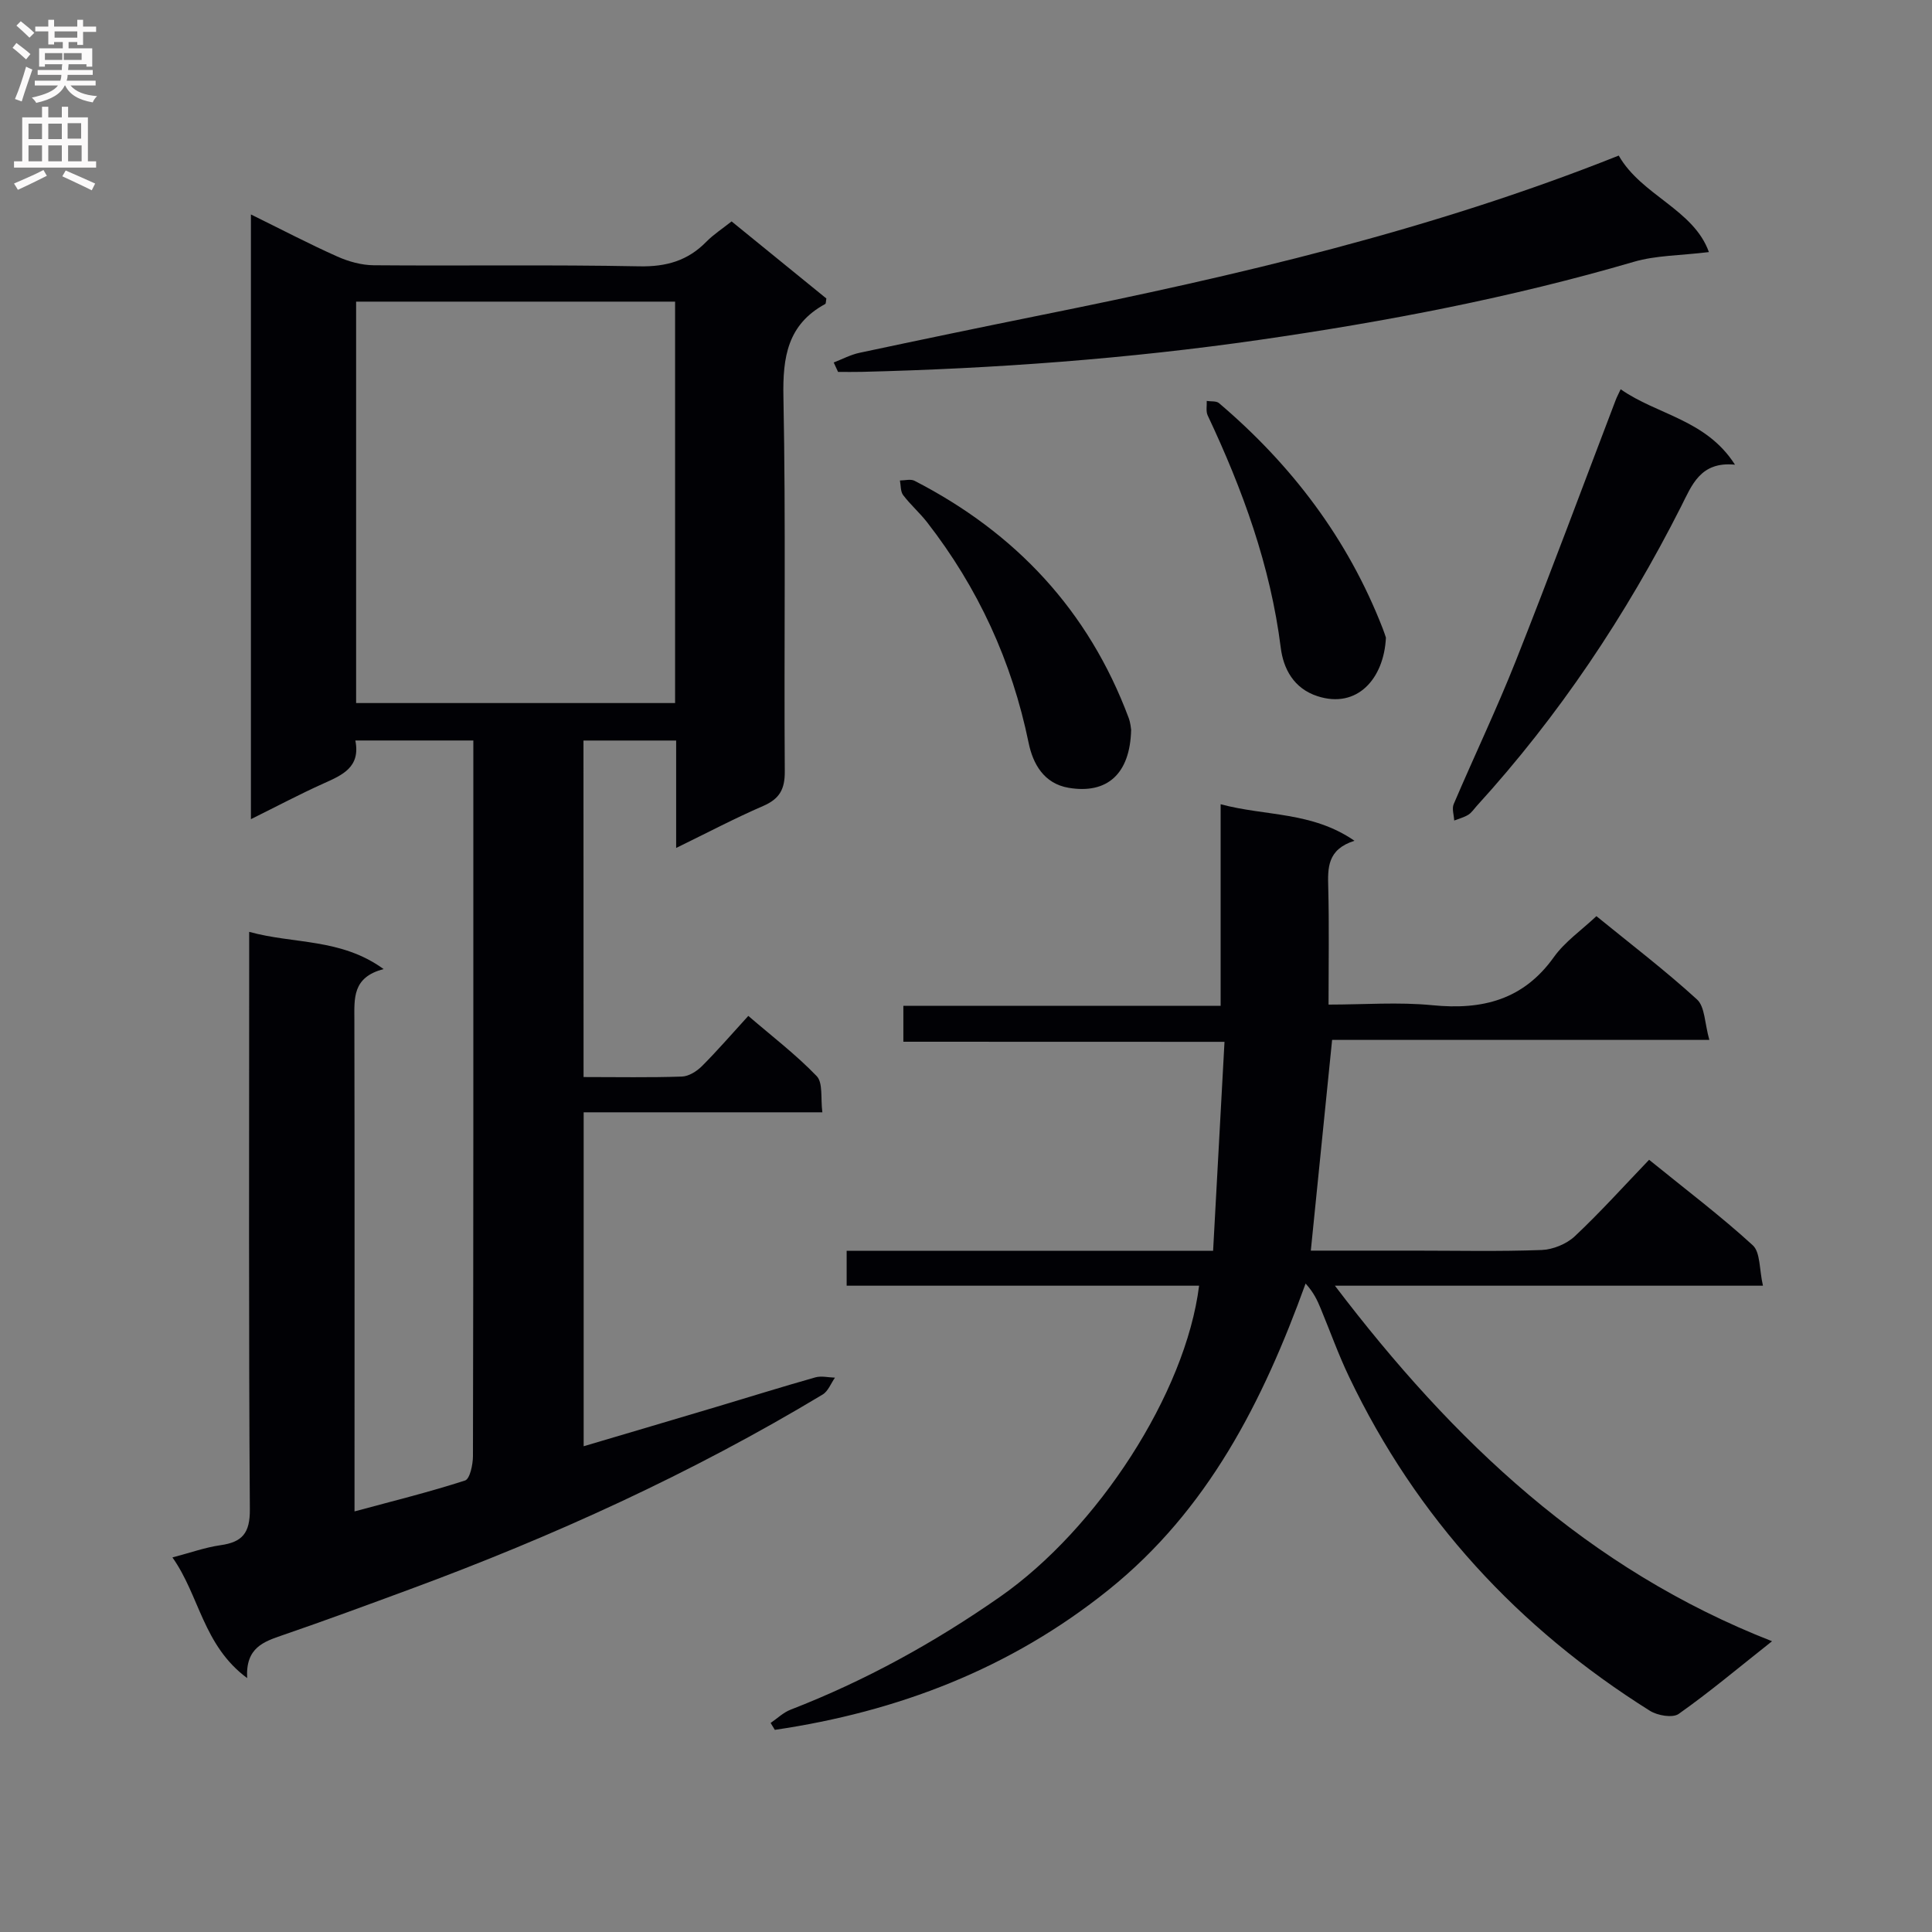
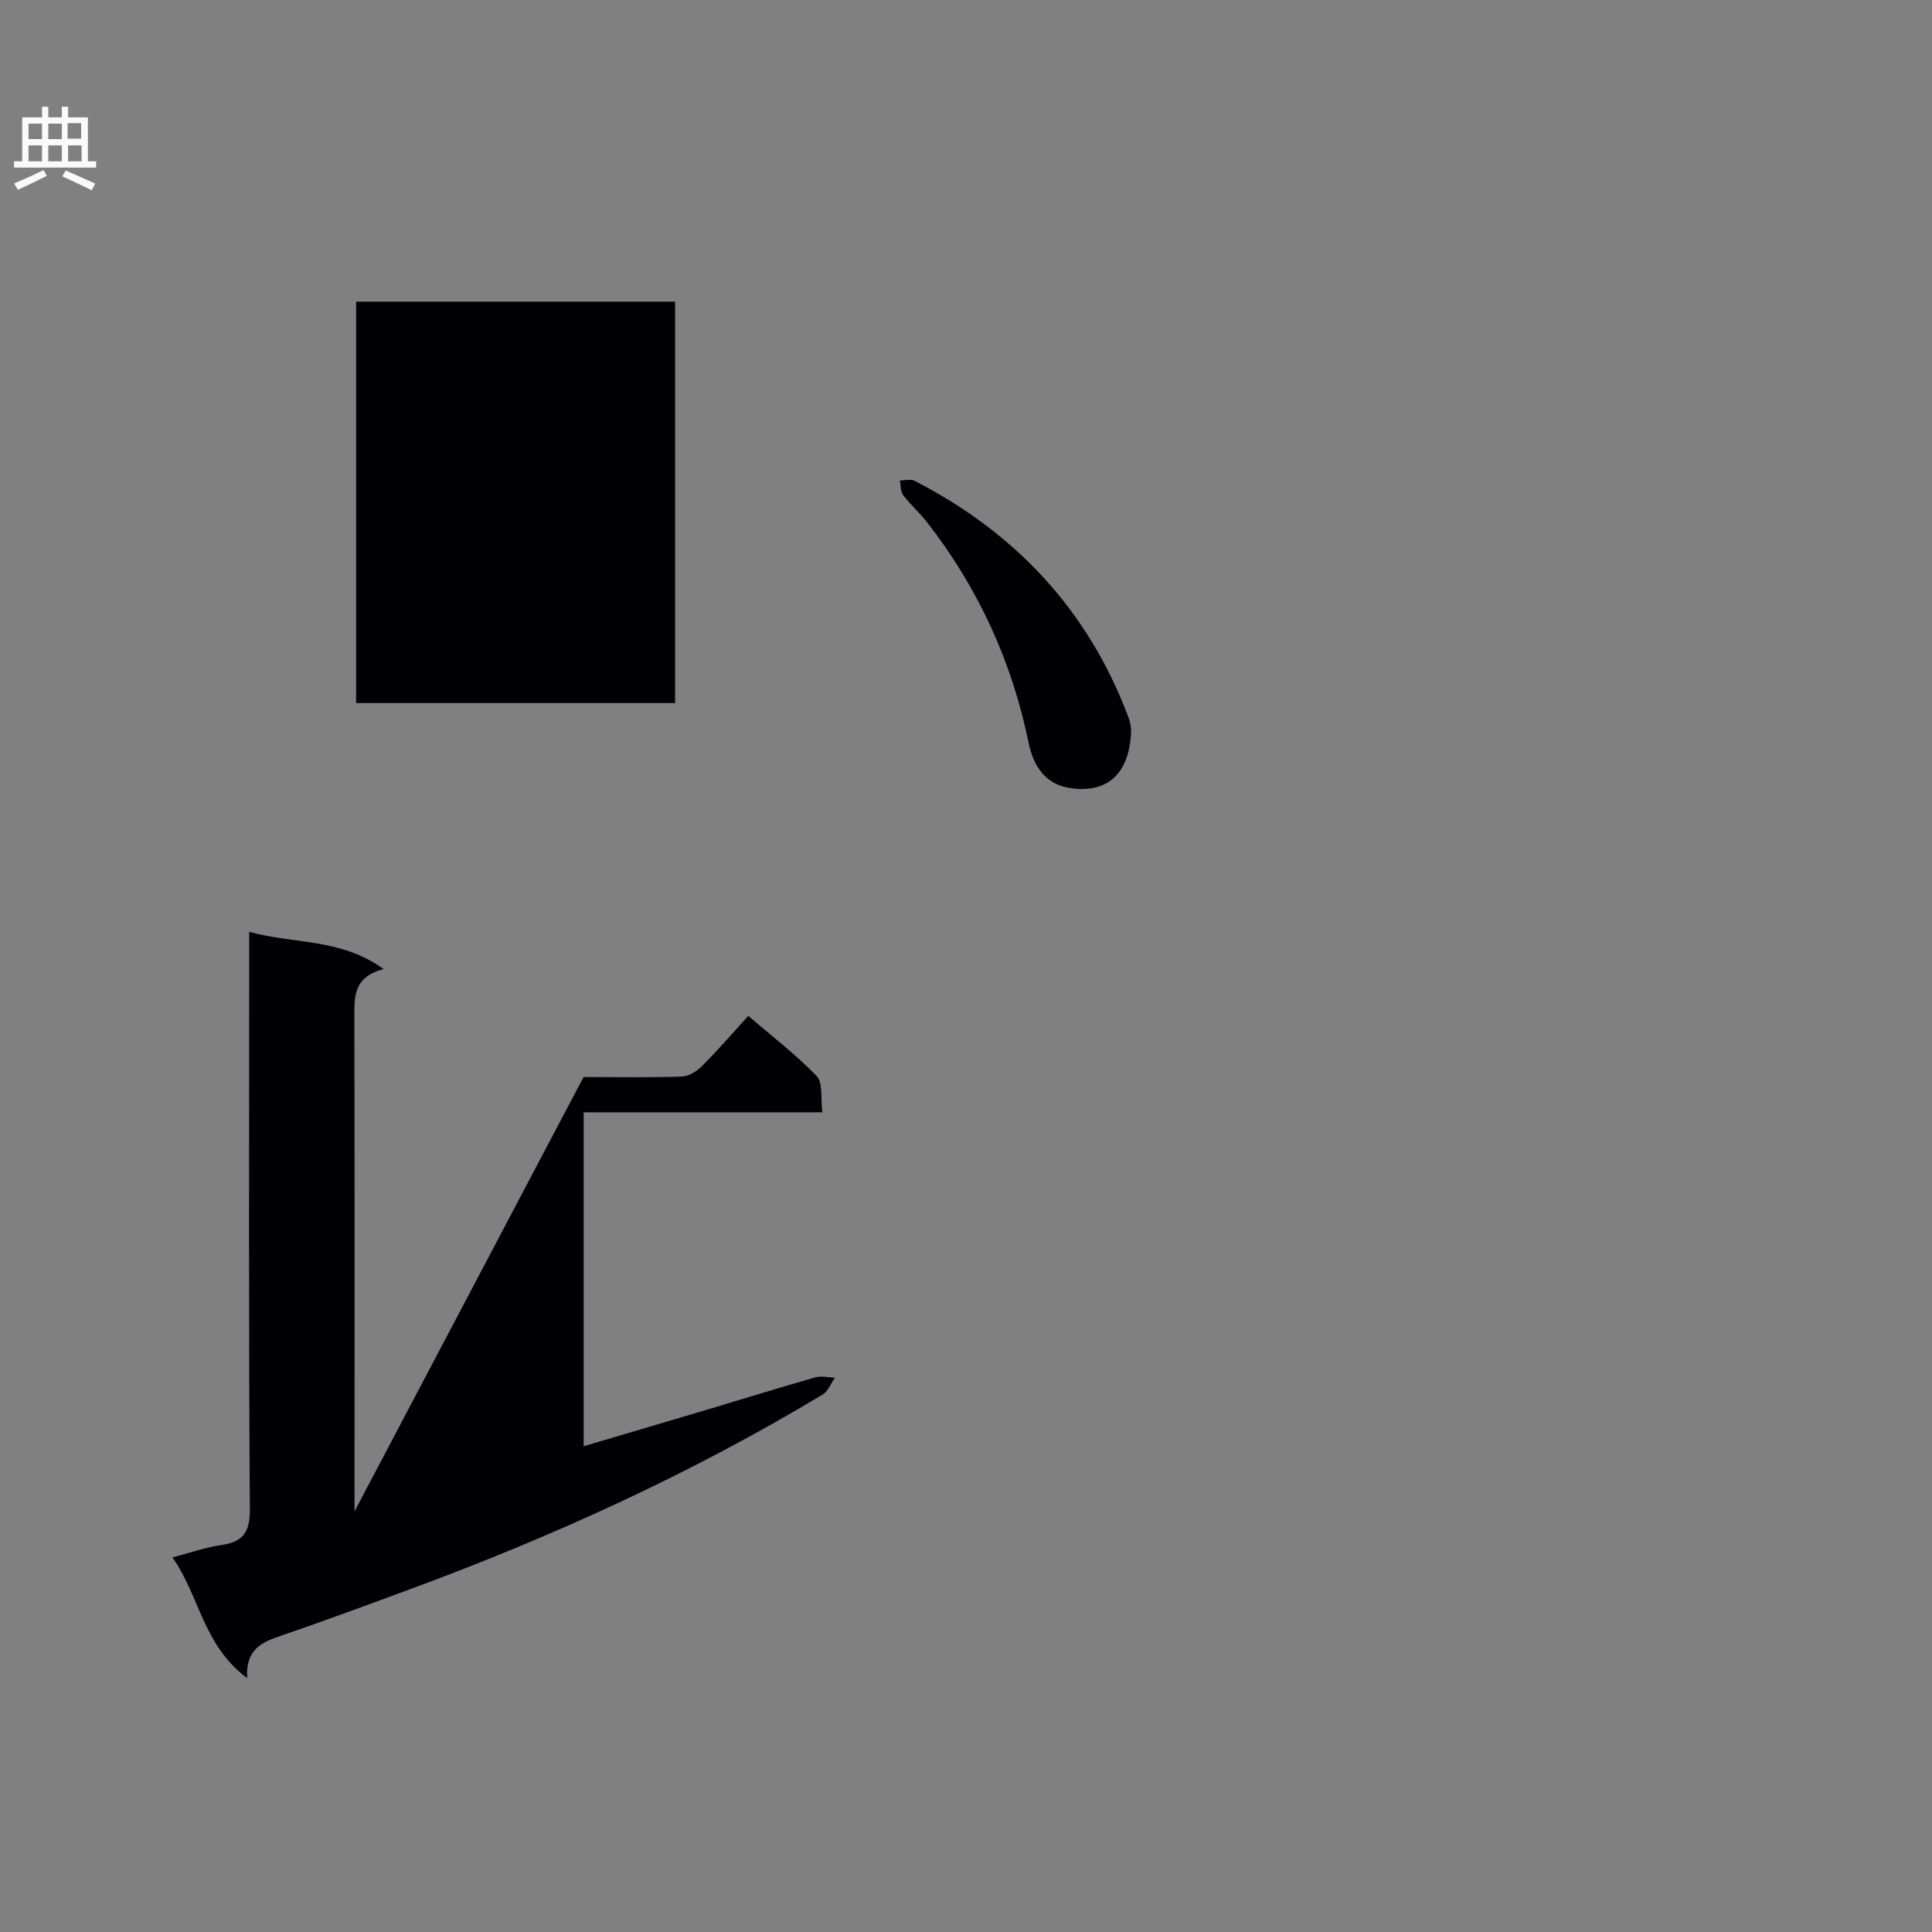
<svg xmlns="http://www.w3.org/2000/svg" enable-background="new 0 0 400 400" viewBox="0 0 400 400">
  <rect x="0" y="0" width="400" height="400" fill="#808080" stroke="none" />
  <g fill="#010105">
-     <path d="m120.82 222.99c7.06 0 13.72.13 20.37-.1 1.42-.05 3.07-1.09 4.14-2.16 3.17-3.17 6.1-6.57 9.6-10.4 4.85 4.18 9.85 7.99 14.16 12.47 1.33 1.39.79 4.59 1.17 7.49-16.8 0-32.9 0-49.42 0v69.14c9.42-2.79 18.43-5.45 27.44-8.14 6.84-2.04 13.66-4.18 20.53-6.12 1.25-.35 2.7.02 4.06.06-.84 1.19-1.41 2.81-2.55 3.49-27.14 16.34-55.84 29.4-85.53 40.35-8.72 3.22-17.44 6.44-26.23 9.46-3.95 1.36-7.74 2.58-7.39 8.9-9.15-6.78-9.85-17.06-15.47-24.98 3.71-.97 6.78-2.08 9.94-2.53 4.53-.64 6.13-2.5 6.09-7.44-.26-37.66-.14-75.33-.14-112.99 0-1.97 0-3.95 0-6.56 9.29 2.57 18.95 1.27 27.84 7.71-6.53 1.68-6.06 6.11-6.06 10.53.06 31.66.03 63.33.03 94.99v6.76c8.08-2.18 15.57-4.03 22.89-6.4 1-.33 1.62-3.29 1.63-5.03.1-44.3.08-88.63.08-132.96 0-4.97 0-9.94 0-15.22-8.24 0-16.13 0-24.43 0 1.11 5.54-2.68 7.15-6.61 8.91-4.92 2.21-9.69 4.75-15.01 7.38 0-42.03 0-83.23 0-125.2 6.35 3.12 12.03 6.1 17.88 8.71 2.33 1.04 5.02 1.79 7.55 1.81 18.33.15 36.67-.14 54.99.22 5.57.11 10-1.15 13.85-5.07 1.5-1.53 3.35-2.72 5.25-4.23 6.62 5.39 13.17 10.72 19.62 15.96-.11.58-.07 1.05-.24 1.14-7.8 4.25-8.82 10.99-8.65 19.27.51 25.82.1 51.66.28 77.49.03 3.72-1.09 5.7-4.48 7.17-5.87 2.54-11.55 5.54-18.01 8.69 0-7.83 0-14.89 0-22.24-6.59 0-12.68 0-19.19 0 .02 22.99.02 46.03.02 69.67zm18.95-160.54c-22.26 0-44.09 0-66.04 0v83.11h66.04c0-27.8 0-55.23 0-83.11z" />
-     <path d="m187.03 215.68c0-2.97 0-4.93 0-7.43h65.69c0-13.92 0-27.33 0-41.74 9.37 2.51 18.85 1.47 27.71 7.56-5.67 1.8-5.54 5.64-5.43 9.73.2 7.81.06 15.62.06 24.19 7.35 0 14.49-.56 21.51.13 10.3 1.02 18.8-1.08 25.14-9.96 2.27-3.18 5.69-5.54 8.81-8.48 7.07 5.76 14.21 11.21 20.82 17.24 1.66 1.51 1.58 4.93 2.56 8.38-26.84 0-52.56 0-78.1 0-1.5 14.81-2.93 28.95-4.41 43.63h21.29c8.83 0 17.67.2 26.49-.13 2.34-.09 5.14-1.23 6.85-2.82 5.31-4.99 10.2-10.43 15.41-15.86 7.7 6.25 14.87 11.67 21.46 17.7 1.6 1.47 1.33 4.99 2.11 8.37-29.89 0-58.75 0-88.62 0 24.53 32.27 52.39 58.7 90.5 73.61-7.01 5.55-12.98 10.57-19.33 15.05-1.25.88-4.37.34-5.94-.64-27.29-17.12-48.34-39.94-62.28-69.11-2.22-4.63-3.95-9.5-5.92-14.25-.67-1.61-1.38-3.2-3.1-5.11-8.84 24.45-20.24 46.92-40.82 63.44-20.32 16.32-43.63 25.22-69.07 28.97-.29-.48-.58-.96-.87-1.43 1.38-.94 2.64-2.18 4.16-2.76 15.43-5.98 29.77-13.89 43.34-23.36 20.16-14.07 38.41-42.09 41.21-64.41-12.16 0-24.25 0-36.34 0-12.12 0-24.24 0-36.63 0 0-2.54 0-4.61 0-7.22h75.87c.79-14.51 1.55-28.55 2.36-43.27-22.54-.02-44.24-.02-66.49-.02z" />
-     <path d="m172.61 75.05c1.78-.69 3.51-1.62 5.36-2.01 12.49-2.66 25-5.26 37.52-7.79 40.53-8.16 80.73-17.53 119.65-33.04 4.71 8.26 15.51 11.13 18.67 19.98-5.96.73-10.97.67-15.56 2.02-25.39 7.43-51.25 12.37-77.4 16.14-27.34 3.94-54.8 5.96-82.39 6.64-1.65.04-3.3.01-4.95.01-.31-.65-.6-1.3-.9-1.95z" />
-     <path d="m335.54 80.59c7.56 5.32 17.68 6.24 23.67 15.62-7.19-.72-8.93 4.26-11.17 8.68-11.4 22.52-25.3 43.33-42.33 62.01-.56.62-1.04 1.37-1.72 1.79-.88.54-1.93.81-2.91 1.19-.06-1.14-.51-2.45-.11-3.39 4.24-9.93 8.9-19.68 12.88-29.71 7.09-17.88 13.78-35.93 20.64-53.9.23-.62.54-1.2 1.05-2.29z" />
+     <path d="m120.82 222.99c7.06 0 13.72.13 20.37-.1 1.42-.05 3.07-1.09 4.14-2.16 3.17-3.17 6.1-6.57 9.6-10.4 4.85 4.18 9.85 7.99 14.16 12.47 1.33 1.39.79 4.59 1.17 7.49-16.8 0-32.9 0-49.42 0v69.14c9.42-2.79 18.43-5.45 27.44-8.14 6.84-2.04 13.66-4.18 20.53-6.12 1.25-.35 2.7.02 4.06.06-.84 1.19-1.41 2.81-2.55 3.49-27.14 16.34-55.84 29.4-85.53 40.35-8.72 3.22-17.44 6.44-26.23 9.46-3.95 1.36-7.74 2.58-7.39 8.9-9.15-6.78-9.85-17.06-15.47-24.98 3.71-.97 6.78-2.08 9.94-2.53 4.53-.64 6.13-2.5 6.09-7.44-.26-37.66-.14-75.33-.14-112.99 0-1.97 0-3.95 0-6.56 9.29 2.57 18.95 1.27 27.84 7.71-6.53 1.68-6.06 6.11-6.06 10.53.06 31.66.03 63.33.03 94.99v6.76zm18.95-160.54c-22.26 0-44.09 0-66.04 0v83.11h66.04c0-27.8 0-55.23 0-83.11z" />
    <path d="m234.19 151.1c-.22 9.18-5 13.34-12.92 12.01-5.18-.87-7.42-5.02-8.3-9.29-3.47-16.92-10.47-32.12-21.04-45.71-1.53-1.96-3.44-3.62-4.94-5.6-.57-.75-.47-2-.67-3.03 1.02 0 2.22-.35 3.02.06 20.94 10.77 36.03 26.87 44.33 49.07.4 1.07.48 2.25.52 2.49z" />
-     <path d="m286.94 132.01c-.4 8.49-5.94 14.8-14.16 12.13-4.97-1.61-7.07-5.73-7.61-10.01-2.14-17.01-7.9-32.78-15.14-48.14-.39-.84-.14-1.98-.19-2.98.86.14 1.97-.03 2.54.45 15.07 12.81 26.7 28.13 33.9 46.67.3.76.54 1.53.66 1.88z" />
  </g>
-   <path d="m2.6 9.9.8-1c.9.7 1.9 1.4 2.9 2.3l-.9 1.1c-1.1-1-2-1.8-2.8-2.4zm.5 10.6c.9-2.1 1.6-4.3 2.3-6.7.4.2.8.4 1.3.6-.7 2.1-1.5 4.3-2.2 6.6zm.3-15.2.9-.9c1 .8 2 1.6 2.8 2.4l-1 1c-.9-.9-1.8-1.7-2.7-2.5zm12.6-1.2h1.2v1.4h2.7v1.1h-2.7v2.7h-1.2v-.6h-1.8v1.3h4.9v3.8h-1.2v-.5h-3.7c0 .4-.1.9-.1 1.2h5.1v1h-5.2c0 .5-.1.9-.2 1.2h6v1h-5.2c1.1 1.3 2.9 2 5.5 2.2-.4.4-.7.8-.9 1.3-2.9-.5-4.8-1.6-5.7-3.5h-.1c-.8 1.7-2.7 2.9-5.9 3.6-.2-.4-.6-.8-.9-1.1 2.8-.6 4.6-1.4 5.4-2.5h-4.8v-1h5.3c.1-.3.2-.7.2-1.2h-4.9v-1h5c0-.4 0-.8.1-1.2h-3.6v.5h-1.2v-3.8h4.9v-1.3h-1.8v.5h-1.2v-2.7h-2.7v-1h2.7v-1.4h1.2v1.4h4.8zm-6.7 8.3h3.6c0-.4 0-.9 0-1.4h-3.6zm1.9-4.6h4.8v-1.3h-4.7v1.3zm6.7 3.2h-4.7v1.4h3.7v-1.4z" fill="#fbfafa" />
  <path d="m8.7 22.1h1.3v2.2h2.8v-2.2h1.3v2.2h4.1v9.1h1.7v1.3h-17v-1.3h1.7v-9.1h4.1zm.3 13.1.7 1.2c-1.8.9-3.8 1.9-6 2.9-.2-.4-.5-.8-.8-1.3 2.3-1 4.4-1.9 6.1-2.8zm-3.1-6.4h2.8v-3.2h-2.8zm0 4.6h2.8v-3.3h-2.8zm4.1-4.6h2.8v-3.2h-2.8zm0 4.6h2.8v-3.3h-2.8zm3.6 1.9c2.1.9 4.1 1.8 6.1 2.7l-.7 1.4c-2.2-1.1-4.2-2-6.1-2.9zm3.2-9.8h-2.8v3.2h2.8v-3.1zm-2.7 7.9h2.8v-3.3h-2.8z" fill="#fbfafa" />
</svg>